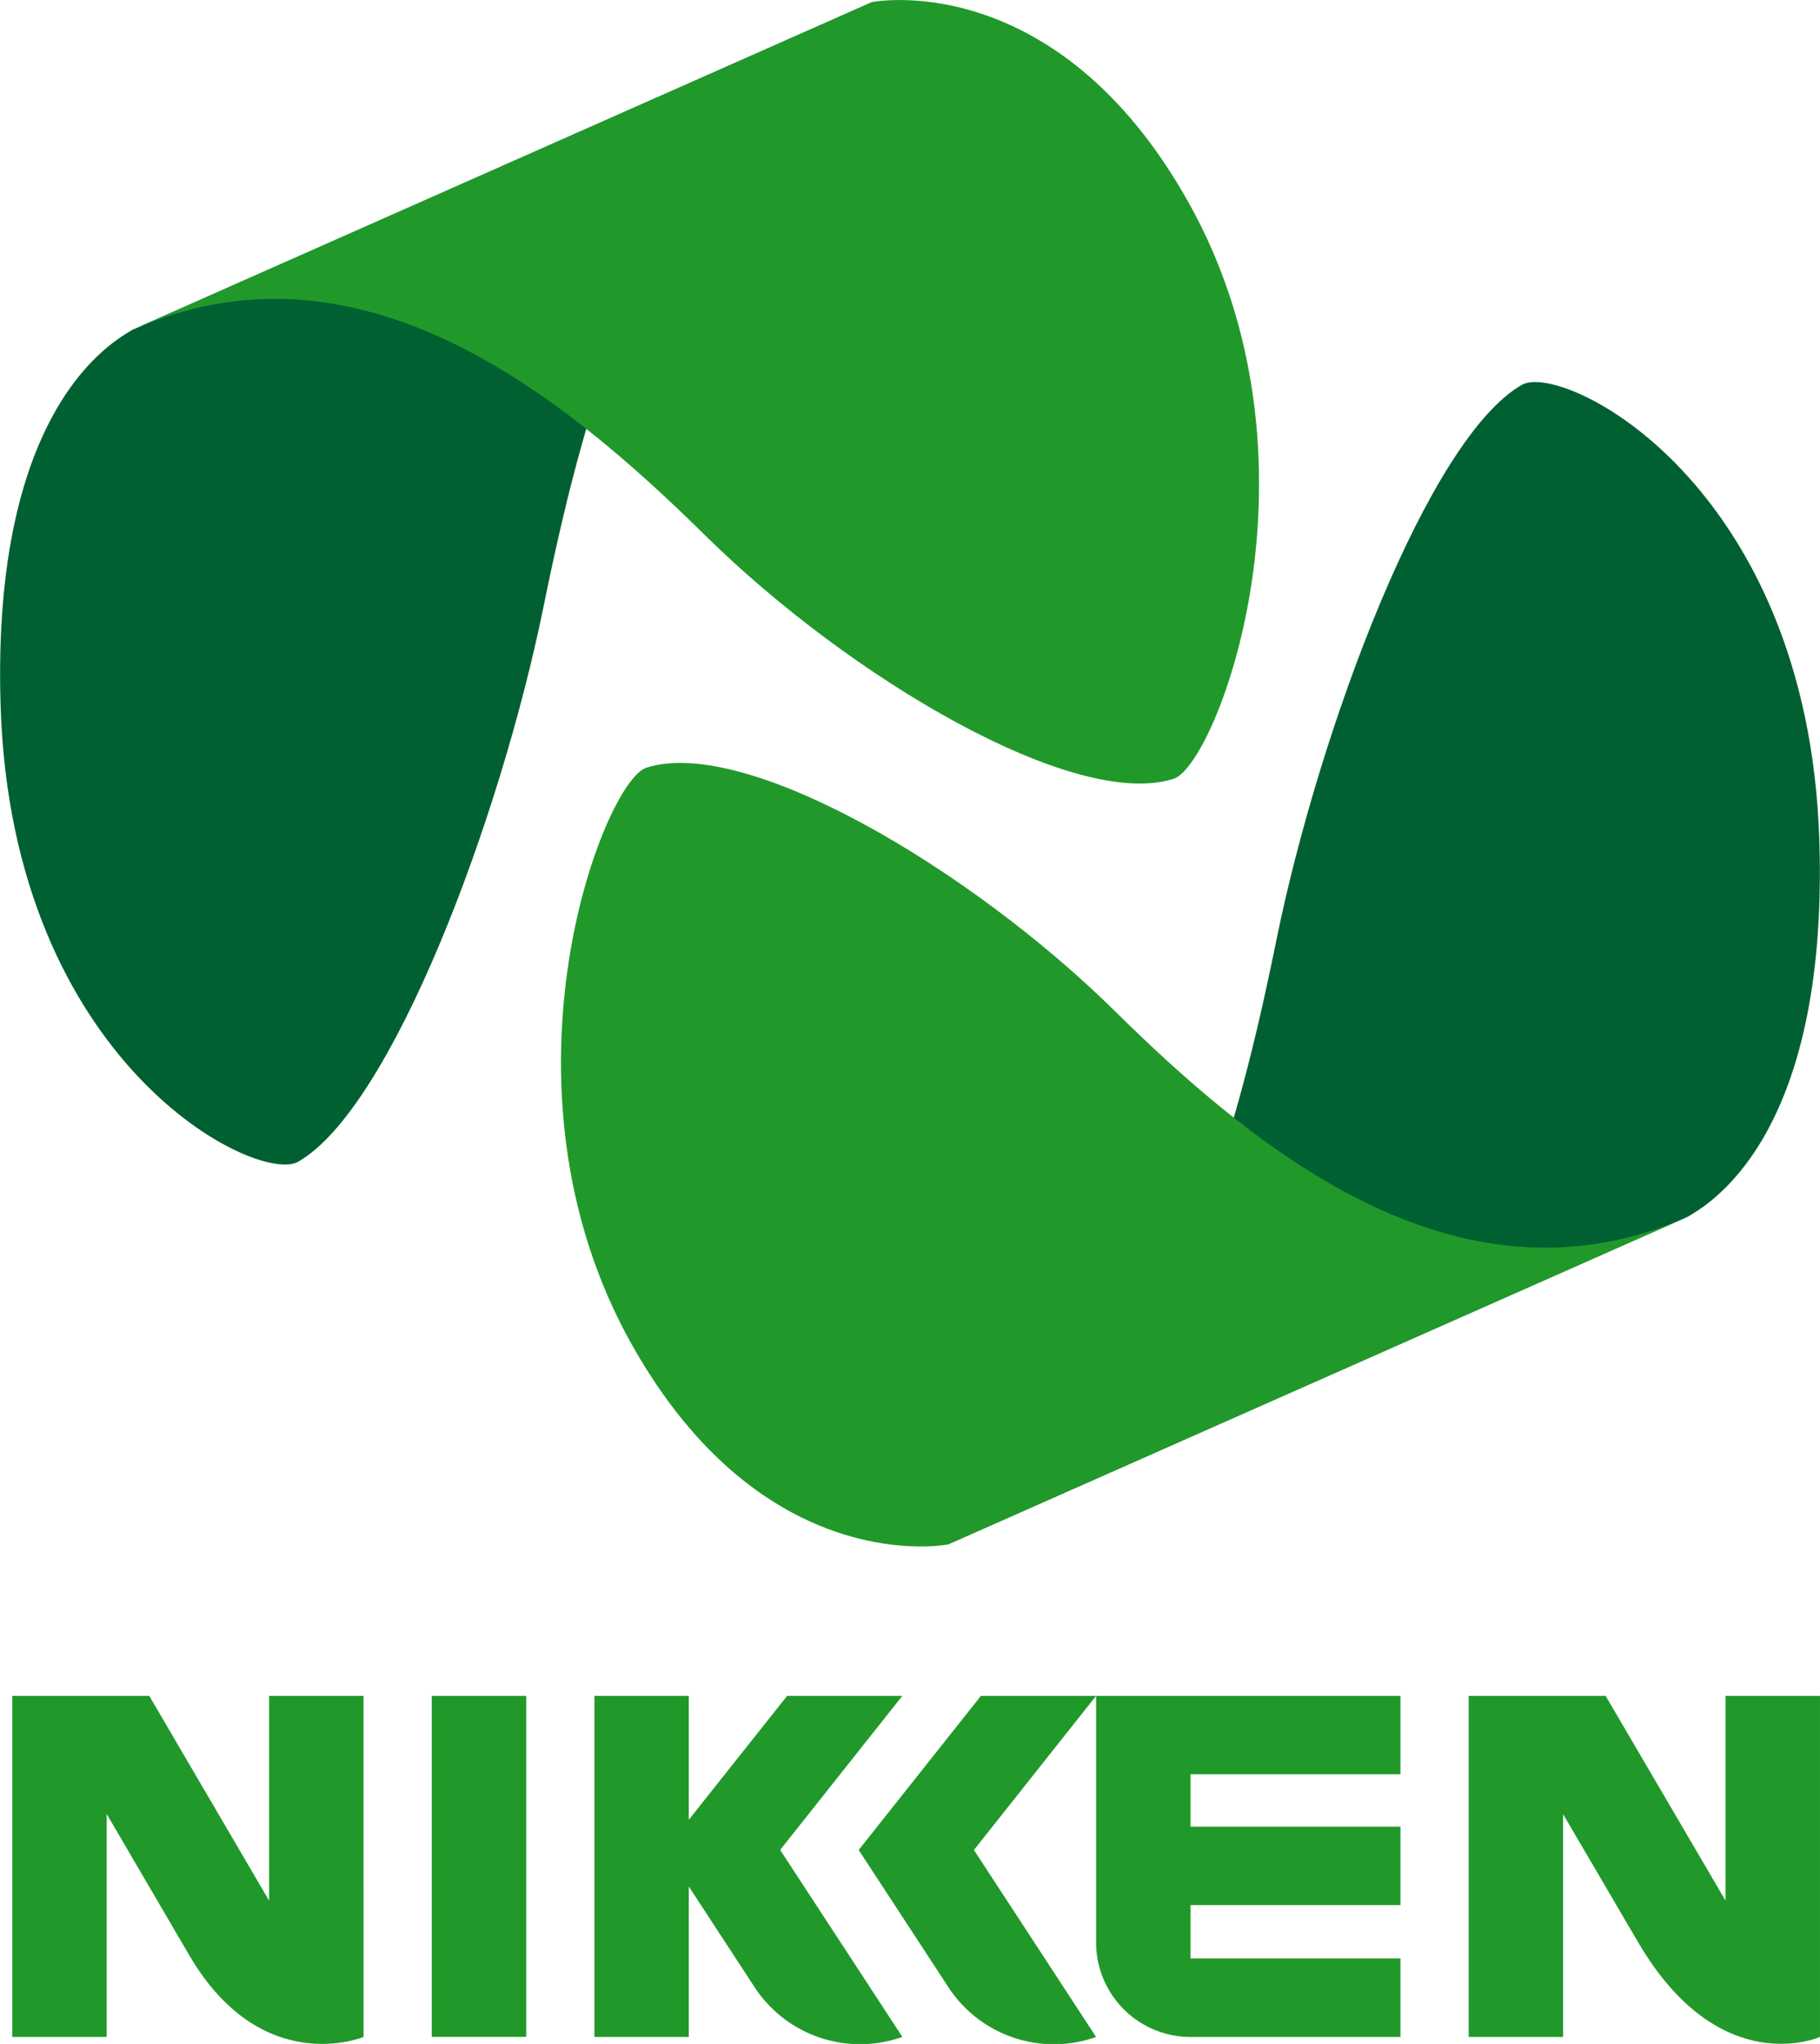
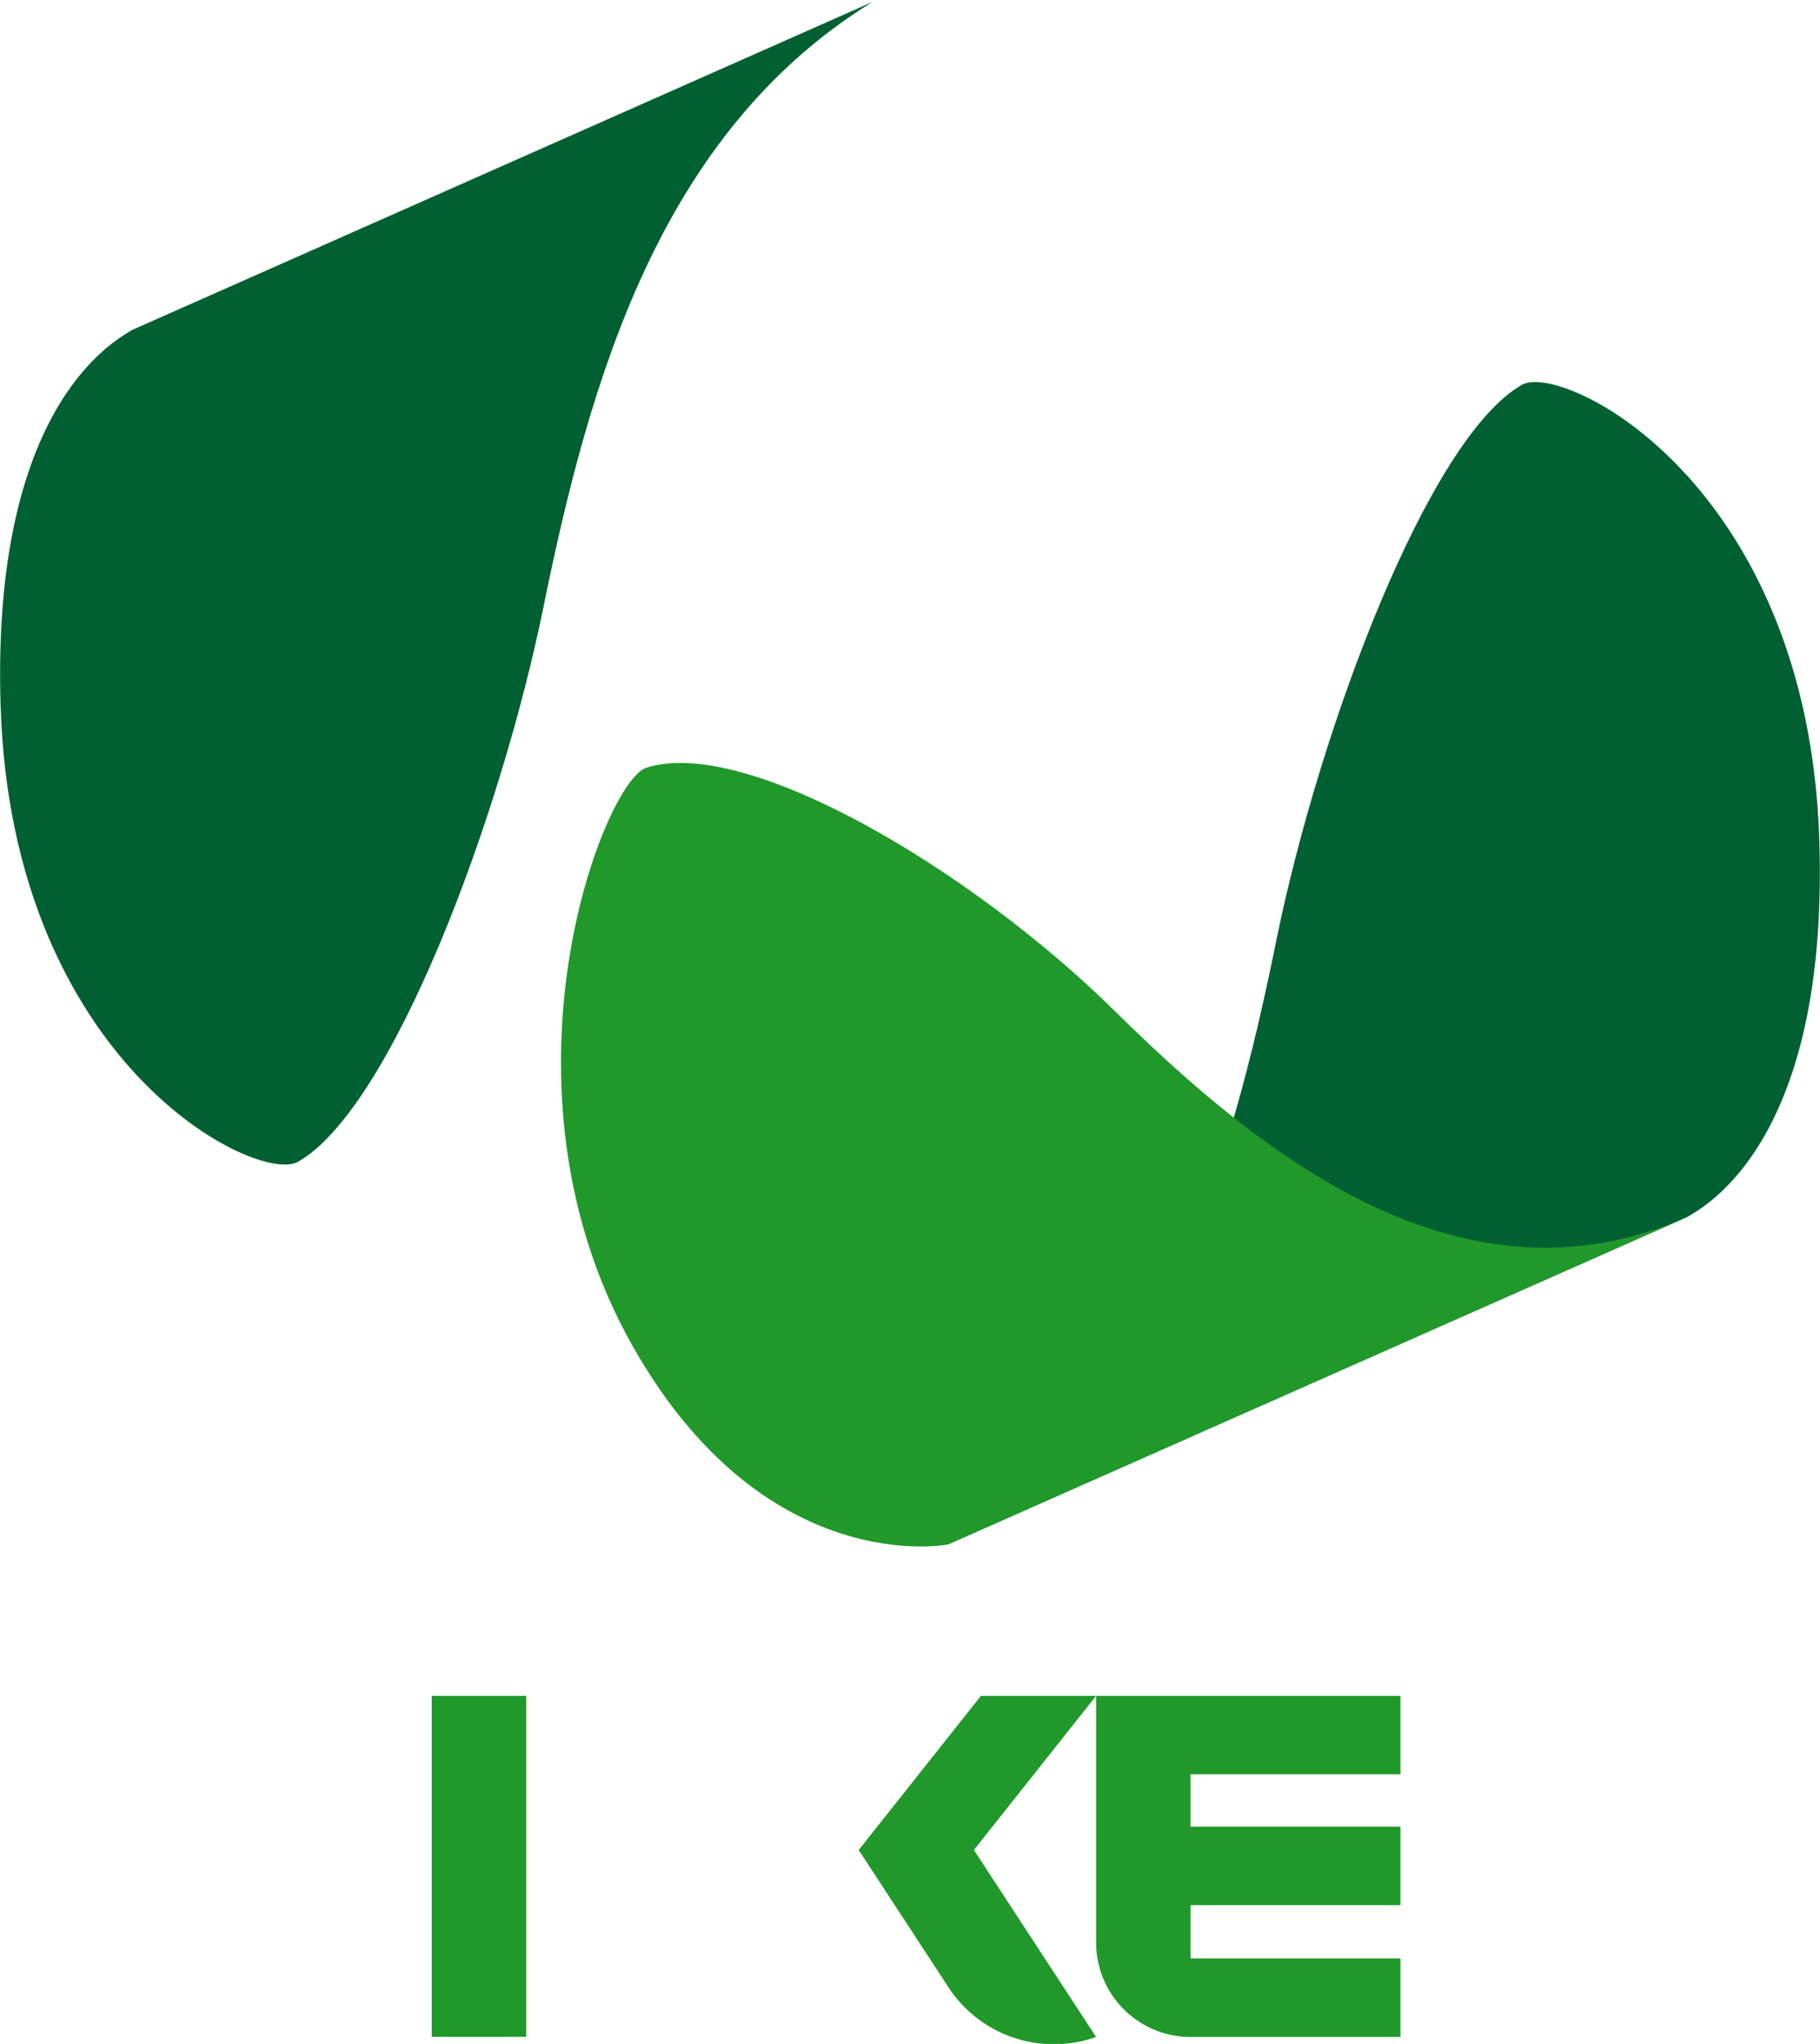
<svg xmlns="http://www.w3.org/2000/svg" width="83.856" height="94.152" viewBox="0 0 83.856 94.152">
  <g style="mix-blend-mode:multiply;isolation:isolate">
    <g transform="translate(0 0)">
      <path d="M910.261,127.549l-34.1,15.105c-.816.495-6.5,3.508-6.067,17.322.518,16.511,11.841,22.06,13.7,21,4.322-2.458,9.318-15.8,11.3-25.5C897.24,144.9,900.488,133.575,910.261,127.549Z" transform="translate(-870.066 -127.458)" fill="#006031" />
-       <path d="M874.66,142.677l34.1-15.105s8.458-1.66,14.56,9.213c6.708,11.953,1.3,25.933-.675,26.569-4.553,1.46-14.884-4.612-21.581-11.208C894.324,145.5,885.057,138.074,874.66,142.677Z" transform="translate(-868.569 -127.48)" fill="#20992a" />
      <path d="M903,194.307l34.1-15.1c.822-.5,6.5-3.51,6.066-17.326-.517-16.509-11.839-22.06-13.7-21-4.319,2.456-9.315,15.807-11.3,25.5C916.025,176.956,912.779,188.28,903,194.307Z" transform="translate(-859.34 -123.158)" fill="#006031" />
      <path d="M941.484,174.892l-34.1,15.1s-8.456,1.656-14.56-9.216c-6.709-11.952-1.3-25.929.674-26.566,4.552-1.462,14.883,4.608,21.583,11.207C921.82,172.068,931.087,179.493,941.484,174.892Z" transform="translate(-863.717 -118.847)" fill="#20992a" />
    </g>
    <g transform="translate(0.565 78.117)">
-       <path d="M1061.48,157.9s-4.618,2.065-8.379-4.363l-3.457-5.9V157.9h-4.351V142.188h6.311l5.525,9.433v-9.433h4.351Z" transform="translate(-978.19 -142.188)" fill="#20992a" />
      <rect width="4.352" height="15.708" transform="translate(19.327 0.001)" fill="#20992a" />
      <path d="M1019.234,142.188h14.023V145.8h-9.671v2.413h9.671v3.614h-9.671v2.456h9.671V157.9h-9.671a4.351,4.351,0,0,1-4.352-4.35Z" transform="translate(-969.296 -142.188)" fill="#20992a" />
-       <path d="M959.608,157.9s-4.687,1.948-8.034-3.77l-3.8-6.5V157.9h-4.352V142.188h6.313l5.521,9.433v-9.433h4.351Z" transform="translate(-943.423 -142.188)" fill="#20992a" />
-       <path d="M998.329,142.188h-5.308l-4.53,5.707v-5.706h-4.35V157.9h4.35V150.97l3.047,4.662a5.811,5.811,0,0,0,6.792,2.265l-5.63-8.612Z" transform="translate(-957.319 -142.188)" fill="#20992a" />
      <path d="M1013.567,142.188h-5.306l-5.632,7.1,4.15,6.347a5.806,5.806,0,0,0,6.788,2.265l-5.629-8.612Z" transform="translate(-963.63 -142.188)" fill="#20992a" />
    </g>
  </g>
</svg>